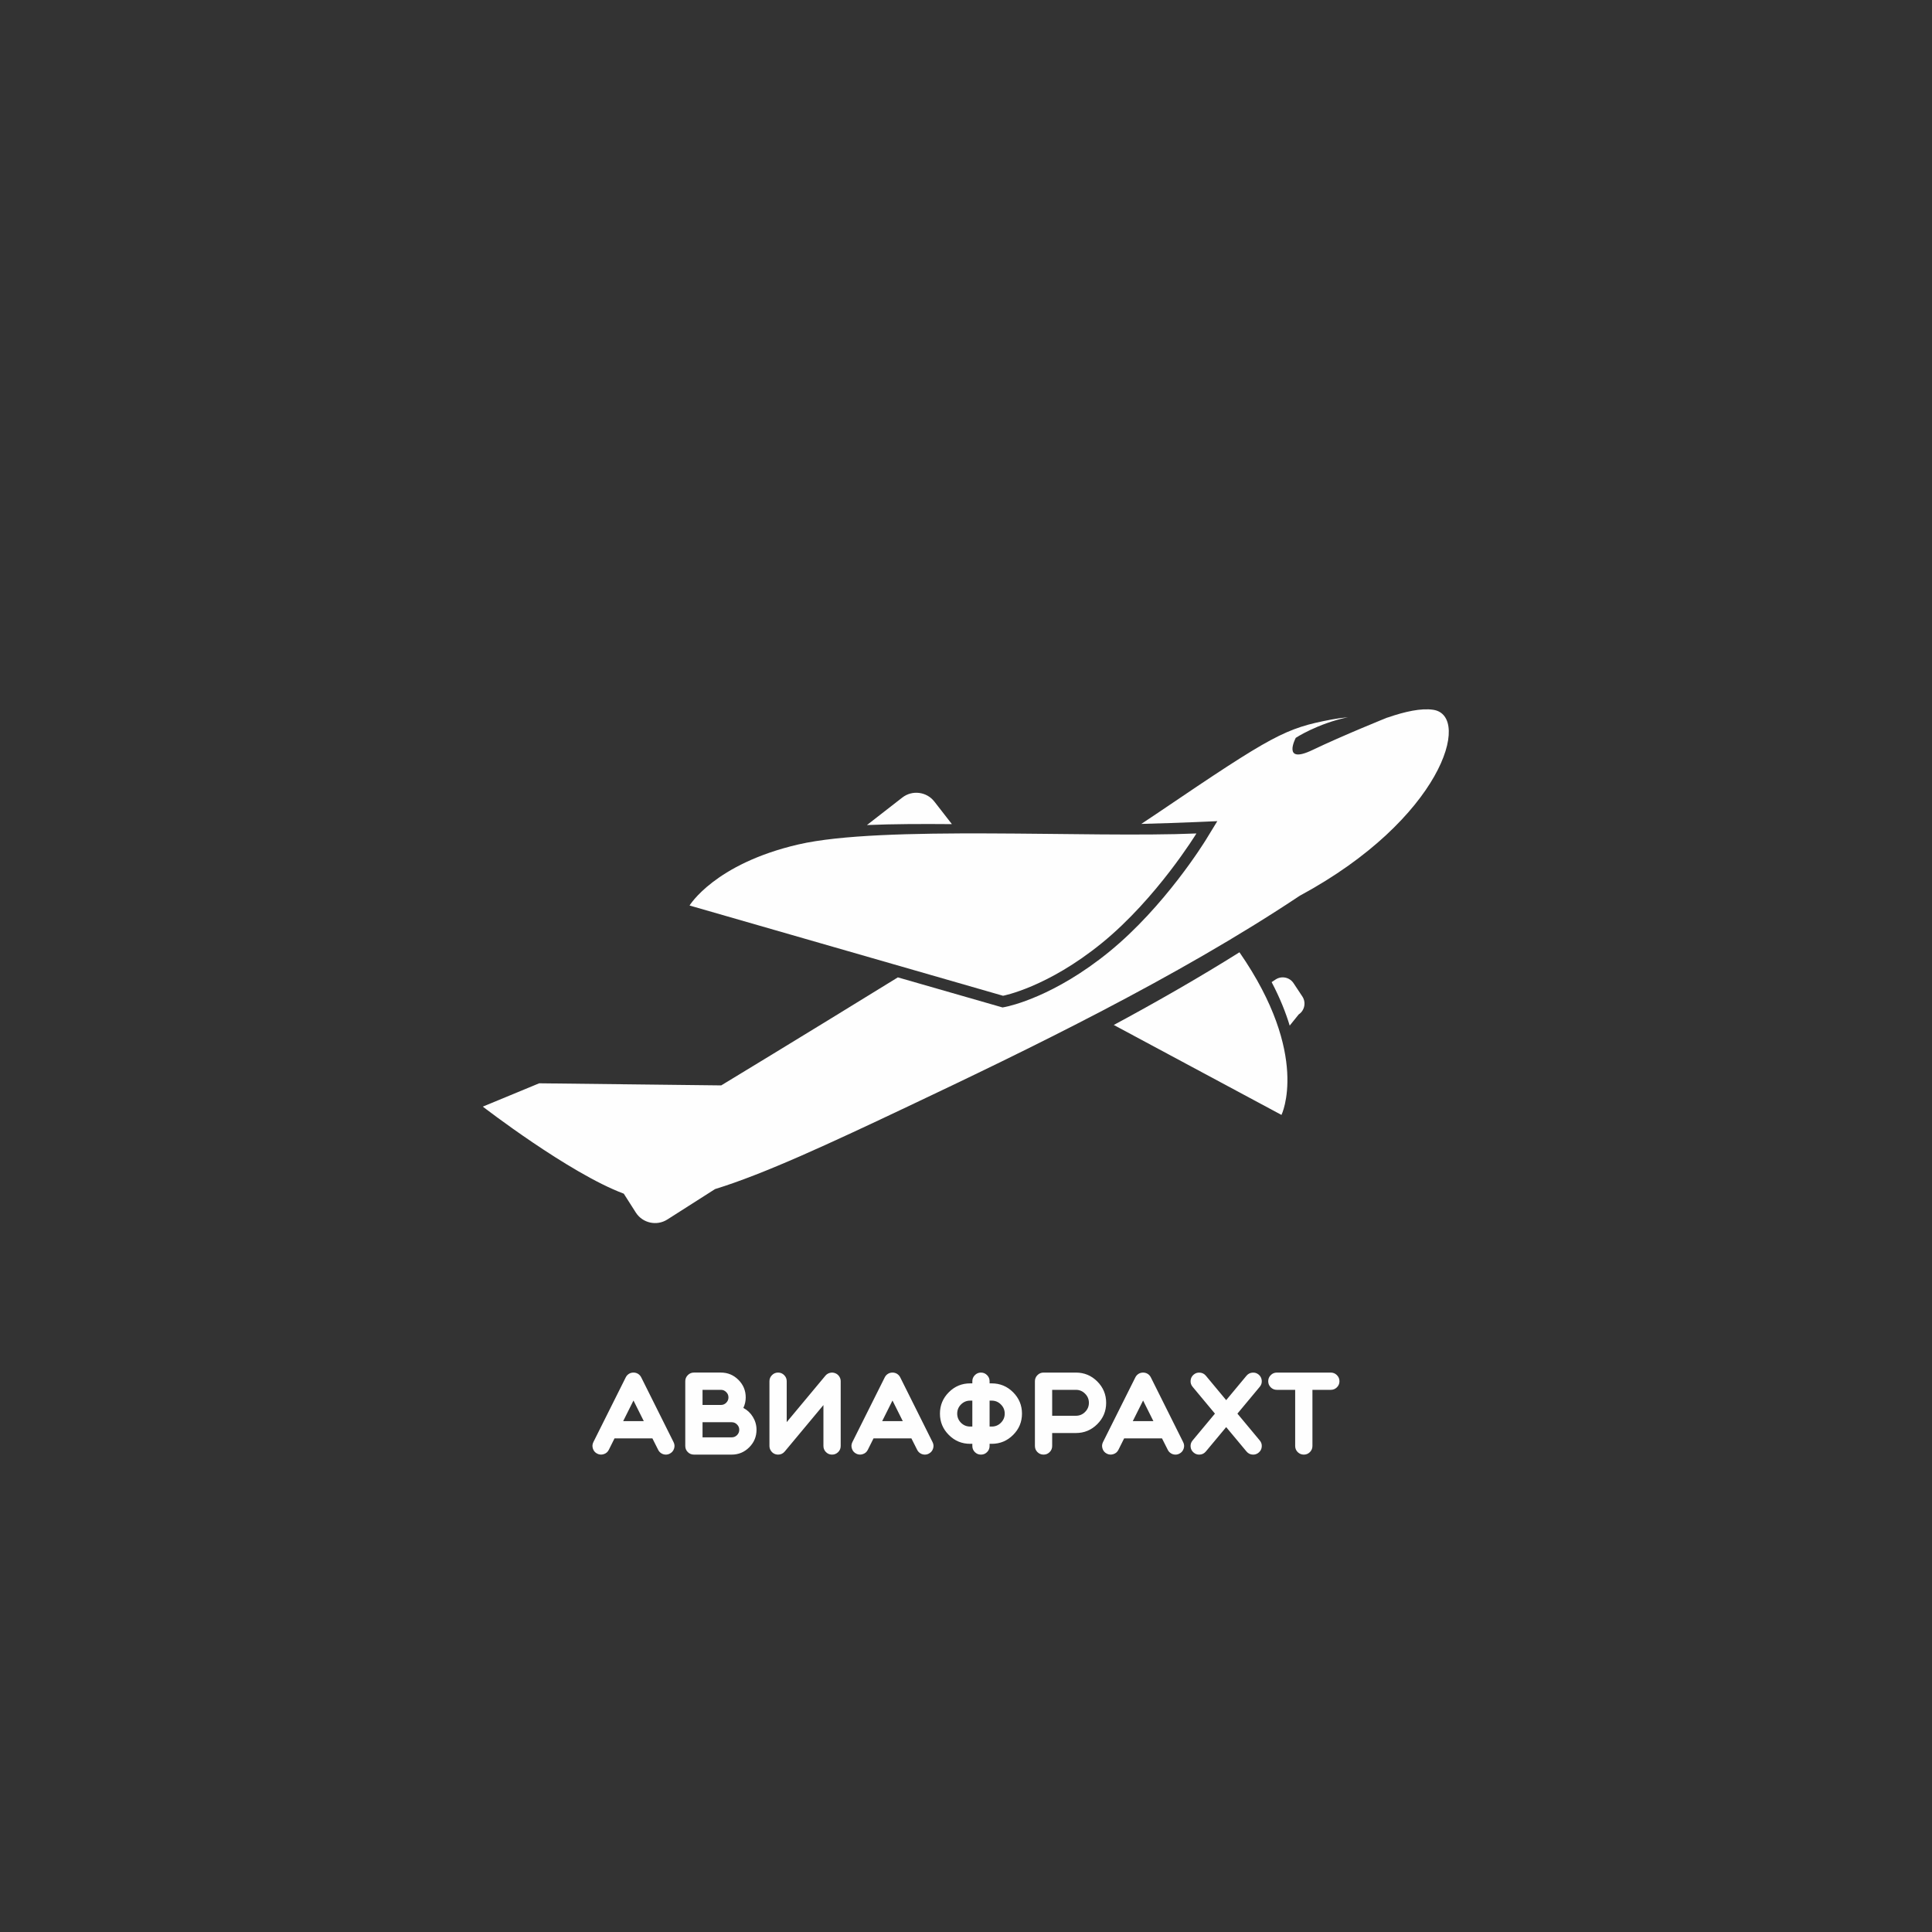
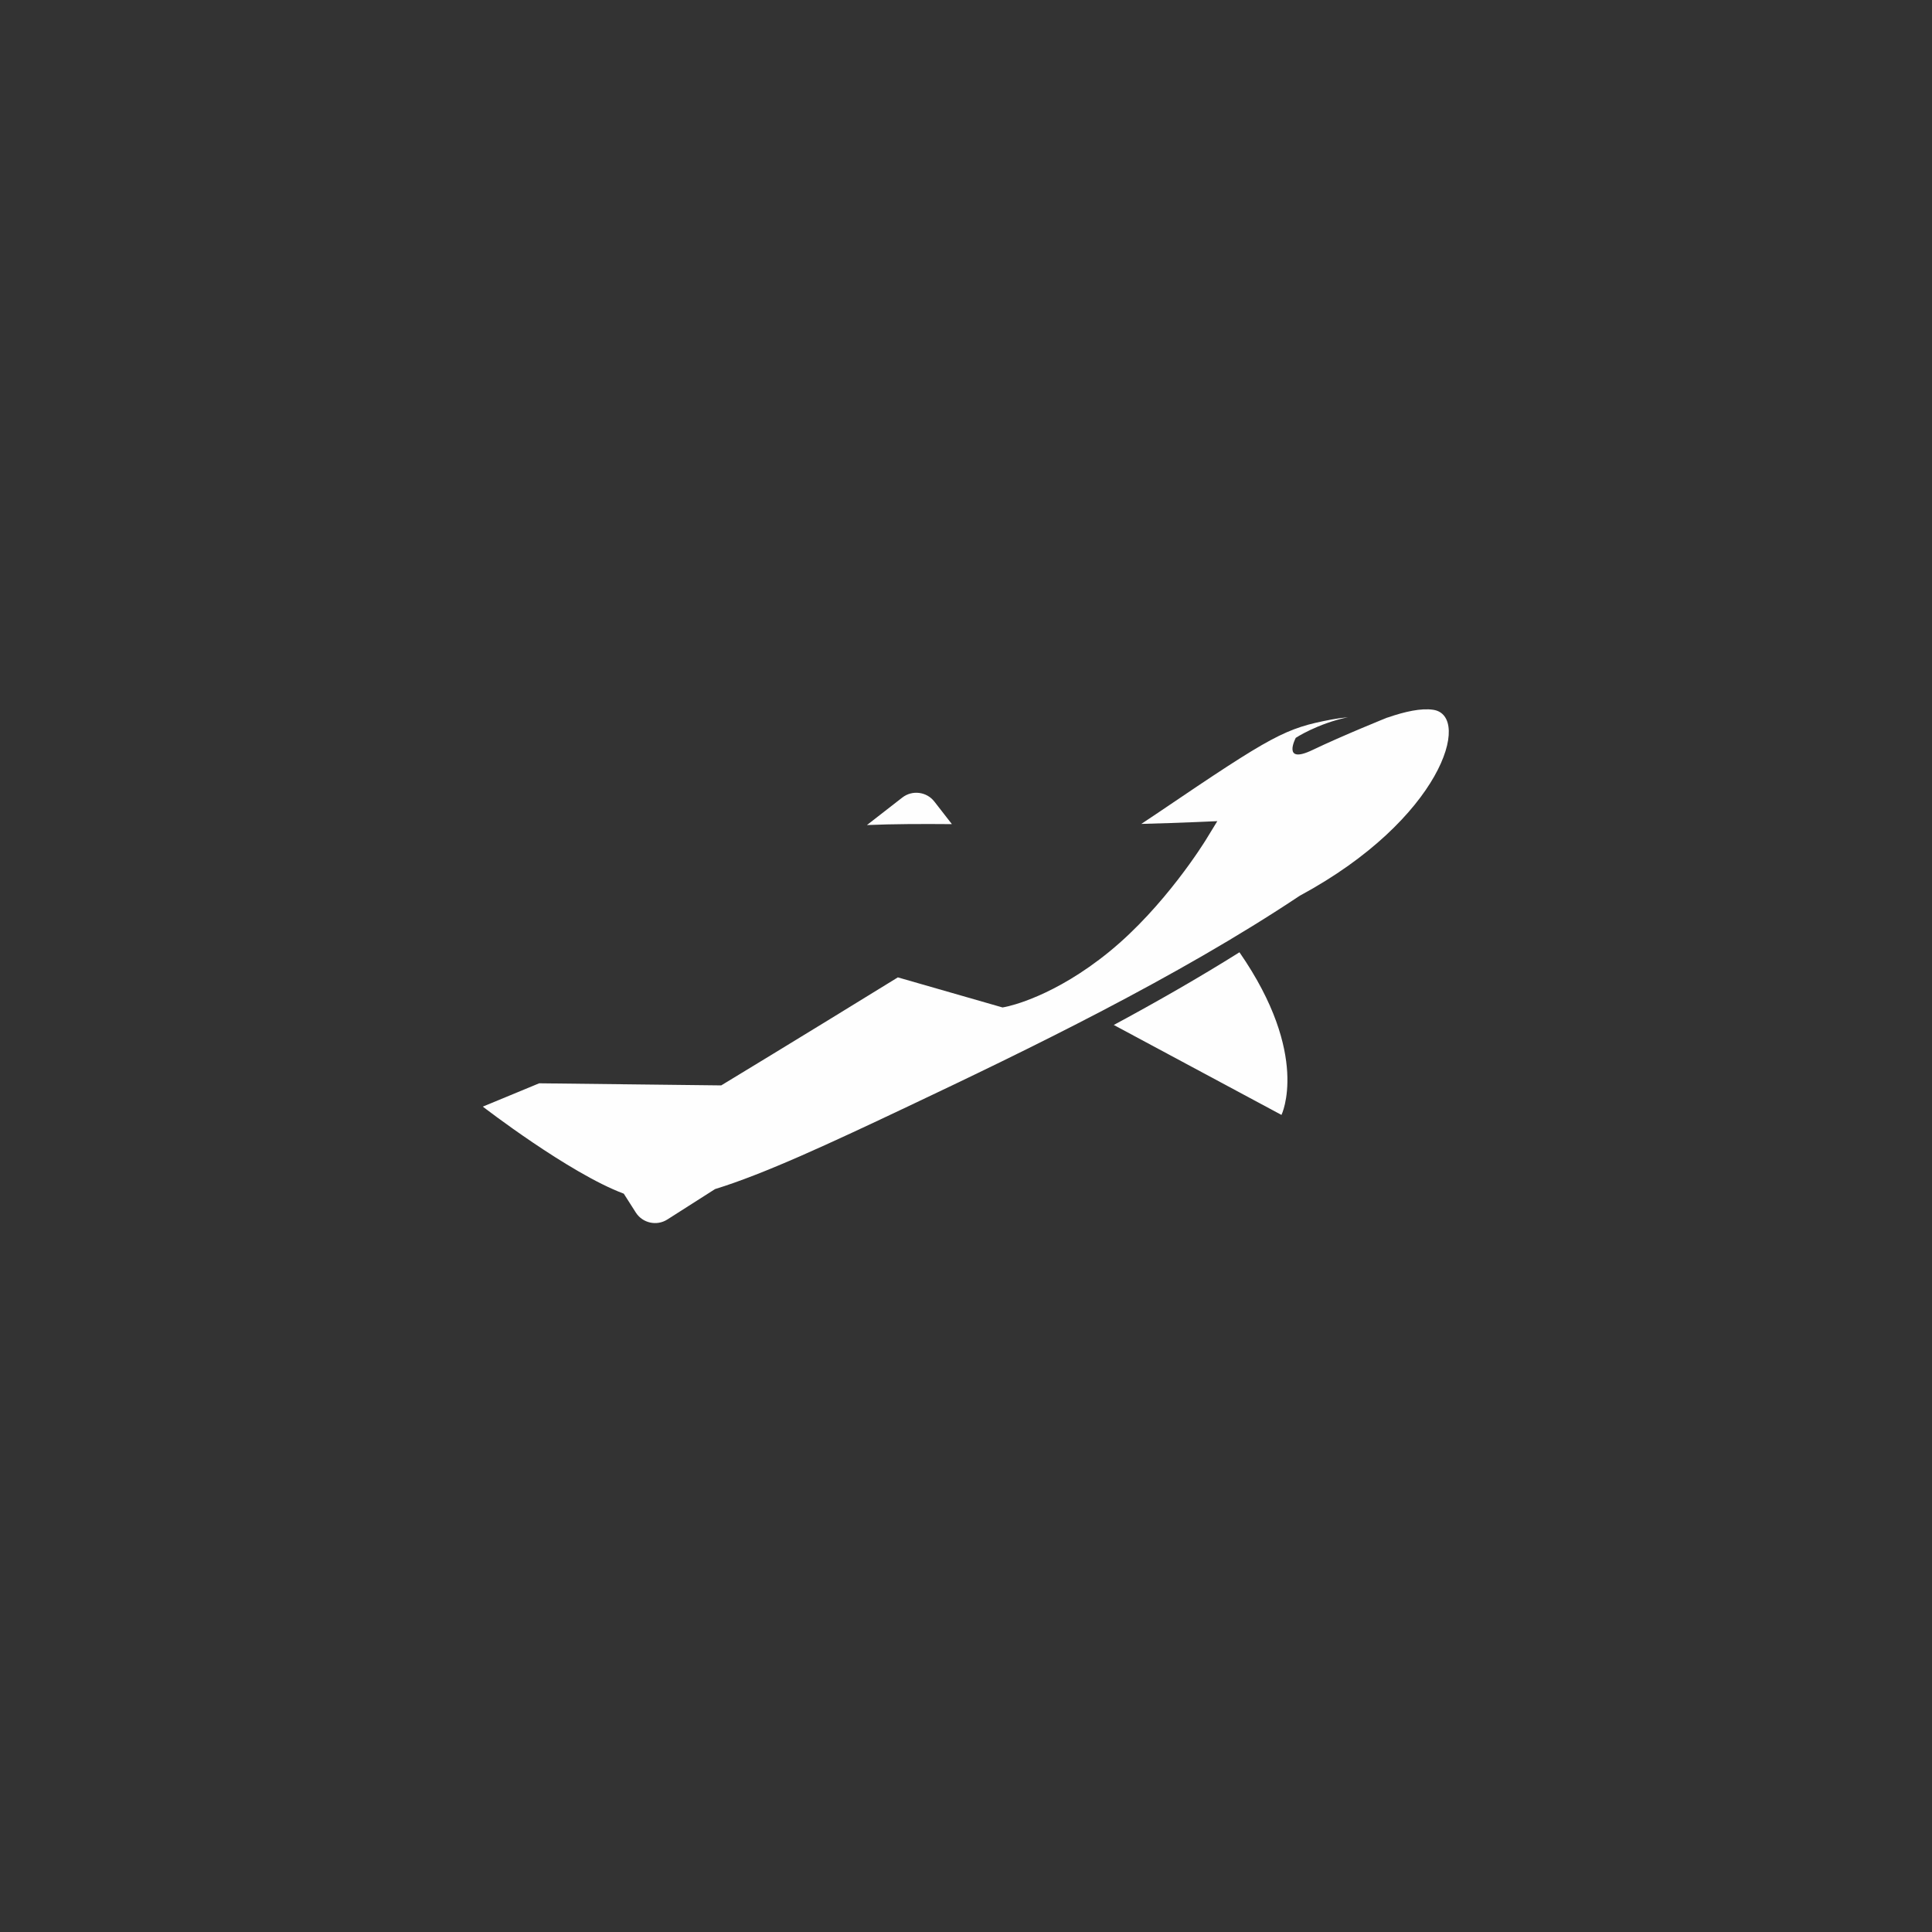
<svg xmlns="http://www.w3.org/2000/svg" xml:space="preserve" width="300mm" height="300mm" style="shape-rendering:geometricPrecision; text-rendering:geometricPrecision; image-rendering:optimizeQuality; fill-rule:evenodd; clip-rule:evenodd" viewBox="0 0 30000 30000">
  <rect x="0" y="0" width="30000" height="30000" fill="#333333" stroke="none" />
  <defs>
    <style type="text/css">  .fil0 {fill:#FEFEFE;fill-rule:nonzero}  </style>
  </defs>
  <g id="Слой_x0020_1">
-     <path class="fil0" d="M9836.73 21747.21l159.99 319.97 -319.97 0 159.98 -319.97zm-562.5 825.45c32.91,16.46 66.95,18.72 102.12,6.81 35.18,-11.35 60.99,-33.75 77.44,-67.23l88.5 -177 588.03 0 89.35 177c11.35,23.26 28.09,41.7 50.21,55.32 21.56,13.05 44.82,19.57 69.78,19.57 20.99,0 40.85,-4.82 59.57,-14.47 32.9,-16.45 55.31,-42.26 67.23,-77.44 11.91,-35.17 9.36,-69.21 -7.66,-102.11l-502.08 -1005.86c-11.35,-22.69 -27.8,-40.85 -49.36,-54.46 -21.55,-13.05 -45.1,-19.58 -70.63,-19.58 -25.53,0 -49.07,6.53 -70.63,19.58 -21.56,13.61 -38.01,31.77 -49.36,54.46l-502.93 1005.86c-16.45,32.9 -18.72,66.94 -6.8,102.11 11.34,35.18 33.75,60.99 67.22,77.44zm1634.73 -488.46l452.72 0c32.34,0 59.86,11.63 82.55,34.89 23.26,22.69 34.89,50.21 34.89,82.55 0,32.33 -11.63,60.13 -34.89,83.39 -22.69,22.69 -50.21,34.04 -82.55,34.04l-452.72 0 0 -234.87zm0 -502.93l285.08 0c32.34,0 59.85,11.63 82.55,34.89 23.26,22.69 34.89,50.21 34.89,82.55 0,32.33 -11.63,60.13 -34.89,83.39 -22.7,22.7 -50.21,34.04 -82.55,34.04l-285.08 0 0 -234.87zm452.72 1005.86c106.09,0 196.86,-37.73 272.32,-113.18 75.45,-75.45 113.18,-166.23 113.18,-272.31 0,-72.05 -19.01,-139 -57.02,-200.84 -36.31,-59.56 -85.38,-105.8 -147.22,-138.7 24.4,-51.63 36.6,-106.09 36.6,-163.39 0,-106.09 -37.73,-196.86 -113.18,-272.32 -75.46,-75.45 -166.23,-113.18 -272.32,-113.18l-418.68 0c-37.44,0 -69.21,13.33 -95.31,40 -26.1,26.1 -39.15,57.58 -39.15,94.46l0 1005.01c0,37.44 13.05,69.21 39.15,95.3 26.1,26.1 57.87,39.15 95.31,39.15l586.32 0zm720.79 0c-15.89,0 -31.2,-2.55 -45.95,-7.66 -26.67,-9.64 -47.94,-26.1 -63.83,-49.36 -16.45,-23.26 -24.68,-49.07 -24.68,-77.43l0 -1005.01c0,-36.88 13.05,-68.36 39.15,-94.46 26.1,-26.67 57.87,-40 95.31,-40 36.88,0 68.36,13.33 94.46,40 26.1,26.1 39.14,57.58 39.14,94.46l0 634.83 600.8 -720.78c18.15,-21.56 40.84,-36.03 68.07,-43.4 27.24,-7.38 54.18,-6.24 80.85,3.4 26.66,9.65 47.94,25.82 63.82,48.51 16.45,23.26 24.68,49.07 24.68,77.44l0 1005.01c0,37.44 -13.05,69.21 -39.15,95.3 -26.66,26.1 -58.43,39.15 -95.31,39.15 -36.87,0 -68.36,-13.05 -94.45,-39.15 -26.1,-26.09 -39.15,-57.86 -39.15,-95.3l0 -634.84 -600.79 720.78c-27.23,32.34 -61.56,48.51 -102.97,48.51zm1775.99 -839.92l159.99 319.97 -319.97 0 159.98 -319.97zm-562.5 825.45c32.91,16.46 66.95,18.72 102.12,6.81 35.18,-11.35 60.99,-33.75 77.44,-67.23l88.5 -177 588.03 0 89.35 177c11.35,23.26 28.09,41.7 50.21,55.32 21.56,13.05 44.82,19.57 69.78,19.57 20.99,0 40.85,-4.82 59.57,-14.47 32.9,-16.45 55.31,-42.26 67.23,-77.44 11.91,-35.17 9.36,-69.21 -7.66,-102.11l-502.08 -1005.86c-11.35,-22.69 -27.8,-40.85 -49.36,-54.46 -21.55,-13.05 -45.1,-19.58 -70.63,-19.58 -25.53,0 -49.07,6.53 -70.63,19.58 -21.56,13.61 -38.01,31.77 -49.36,54.46l-502.93 1005.86c-16.45,32.9 -18.72,66.94 -6.8,102.11 11.34,35.18 33.75,60.99 67.22,77.44zm2070.44 -823.75l33.18 0c55.6,0 102.97,19.86 142.12,59.57 39.71,39.15 59.57,86.52 59.57,142.12 0,55.03 -19.86,102.4 -59.57,142.11 -39.15,39.15 -86.52,58.72 -142.12,58.72l-33.18 0 0 -402.52zm-302.1 402.52c-55.03,0 -102.4,-19.57 -142.12,-58.72 -39.14,-39.71 -58.71,-87.08 -58.71,-142.11 0,-55.6 19.57,-102.97 58.71,-142.12 39.72,-39.71 87.09,-59.57 142.12,-59.57l34.04 0 0 402.52 -34.04 0zm805.02 -200.83c0,-129.35 -45.95,-239.98 -137.85,-331.89 -91.91,-91.9 -202.54,-137.85 -331.89,-137.85l-33.18 0 0 -33.19c0,-36.88 -13.05,-68.36 -39.15,-94.46 -26.1,-26.67 -57.87,-40 -95.31,-40 -36.88,0 -68.36,13.33 -94.46,40 -26.1,26.1 -39.14,57.58 -39.14,94.46l0 33.19 -34.04 0c-129.35,0 -239.7,45.95 -331.03,137.85 -91.91,91.91 -137.86,202.54 -137.86,331.89 0,129.35 45.95,239.69 137.86,331.03 91.33,91.9 201.68,137.86 331.03,137.86l34.04 0 0 33.19c0,37.44 13.04,69.21 39.14,95.3 26.1,26.1 57.58,39.15 94.46,39.15 37.44,0 69.21,-13.05 95.31,-39.15 26.1,-26.09 39.15,-57.86 39.15,-95.3l0 -33.19 33.18 0c129.35,0 239.98,-45.96 331.89,-137.86 91.9,-91.34 137.85,-201.68 137.85,-331.03zm1039.05 -167.65c0,55.03 -19.86,102.41 -59.57,142.12 -39.14,39.14 -86.51,58.72 -142.11,58.72l-368.48 0 0 -402.52 368.48 0c55.6,0 102.97,19.86 142.11,59.57 39.71,39.15 59.57,86.52 59.57,142.11zm-703.76 804.18c36.88,0 68.36,-13.05 94.46,-39.15 26.1,-26.09 39.14,-57.86 39.14,-95.3l0 -200.84 368.48 0c129.35,0 239.97,-45.95 331.88,-137.85 91.91,-91.34 137.86,-201.69 137.86,-331.04 0,-129.35 -45.95,-239.97 -137.86,-331.88 -91.91,-91.9 -202.53,-137.86 -331.88,-137.86l-502.08 0c-37.44,0 -69.21,13.33 -95.31,40 -26.1,26.1 -39.15,57.58 -39.15,94.46l0 1005.01c0,37.44 13.05,69.21 39.15,95.3 26.1,26.1 57.87,39.15 95.31,39.15zm1545.38 -839.92l159.99 319.97 -319.97 0 159.98 -319.97zm-562.5 825.45c32.91,16.46 66.95,18.72 102.12,6.81 35.18,-11.35 60.99,-33.75 77.44,-67.23l88.5 -177 588.03 0 89.35 177c11.35,23.26 28.09,41.7 50.21,55.32 21.56,13.05 44.82,19.57 69.78,19.57 20.99,0 40.85,-4.82 59.57,-14.47 32.9,-16.45 55.31,-42.26 67.23,-77.44 11.91,-35.17 9.36,-69.21 -7.66,-102.11l-502.08 -1005.86c-11.35,-22.69 -27.8,-40.85 -49.36,-54.46 -21.55,-13.05 -45.1,-19.58 -70.63,-19.58 -25.53,0 -49.07,6.53 -70.63,19.58 -21.56,13.61 -38.01,31.77 -49.36,54.46l-502.93 1005.86c-16.45,32.9 -18.72,66.94 -6.8,102.11 11.34,35.18 33.75,60.99 67.22,77.44zm1536.87 -1210.94c-23.83,-28.37 -54.18,-44.25 -91.05,-47.66 -36.88,-3.4 -69.5,6.81 -97.87,30.64 -28.36,23.83 -44.25,54.18 -47.65,91.05 -3.41,36.88 6.81,69.5 30.63,97.87l347.2 416.98 -347.2 416.98c-23.82,28.36 -34.04,60.98 -30.63,97.86 3.4,36.88 19.29,66.94 47.65,90.2 24.4,20.99 53.05,31.49 85.95,31.49 41.42,0 75.74,-16.17 102.97,-48.51l315.71 -378.68 315.72 378.68c27.23,32.34 61.55,48.51 102.97,48.51 32.33,0 60.98,-10.5 85.95,-31.49 28.36,-23.26 44.25,-53.32 47.65,-90.2 3.4,-36.88 -6.81,-69.5 -30.63,-97.86l-347.2 -416.98 347.2 -416.98c23.82,-28.37 34.03,-60.99 30.63,-97.87 -3.4,-36.87 -19.29,-67.22 -47.65,-91.05 -28.37,-23.83 -60.99,-34.04 -97.87,-30.64 -36.87,3.41 -67.22,19.29 -91.05,47.66l-315.72 379.54 -315.71 -379.54zm1387.1 219.55l0 871.41c0,37.44 13.05,69.21 39.15,95.3 26.66,26.1 58.43,39.15 95.31,39.15 36.87,0 68.36,-13.05 94.45,-39.15 26.1,-26.09 39.15,-57.86 39.15,-95.3l0 -871.41 285.08 0c36.87,0 68.64,-13.05 95.31,-39.14 26.09,-26.1 39.14,-57.59 39.14,-94.46 0,-36.88 -13.05,-68.36 -39.14,-94.46 -26.67,-26.67 -58.44,-40 -95.31,-40l-837.37 0c-37.44,0 -69.21,13.33 -95.31,40 -26.09,26.1 -39.14,57.58 -39.14,94.46 0,36.87 13.05,68.36 39.14,94.46 26.1,26.09 57.87,39.14 95.31,39.14l284.23 0z" />
    <g id="_1902337895936">
      <g id="_2572913552144">
-         <path class="fil0" d="M20222.97 15473.53l-137.42 -207.47c-61.08,-92.05 -186.17,-117.43 -278.12,-56.5l-61.53 40.69c129.87,247.09 218.7,471.63 280.48,675.37l140.04 -173.88c91.9,-61.13 117.38,-186.21 56.55,-278.21z" />
        <path class="fil0" d="M19246.42 14786.92c-625.27,392.23 -1282.42,768.33 -1951.8,1128.78 1244,668.28 2604.06,1396.63 2604.06,1396.63 0,0 454.16,-926.6 -651.05,-2523.44 -0.56,-0.71 -0.91,-1.26 -1.21,-1.97z" />
        <path class="fil0" d="M22256.95 11021.75c-186.22,-29.15 -441.27,26.84 -710.87,120.46 -0.86,-0.21 -1.92,-0.21 -2.77,-0.36 -9.37,3.88 -686.66,276.06 -1164.23,504.67 -480.75,230.23 -258.48,-189.54 -258.48,-189.54 0,0 334.61,-220.26 809.92,-319.96 -87.51,9.06 -173.57,20.44 -254.09,35.55 -717.52,135.56 -910.29,239.09 -2674.06,1433.94 -85.2,57.91 -180.27,121.15 -279.97,187.07 301.88,-8.36 589.16,-17.42 848.14,-28.4l331.85 -14.25 -173.43 283.35c-25.73,42.3 -641.89,1041.16 -1505.34,1744.84 -847.09,690.13 -1536.86,841.3 -1612.7,856.4l-43.51 8.21 -1625.48 -467.05c-1481.42,913.25 -2742.74,1677.31 -2742.74,1677.31l-2826.93 -32.48 -875.19 362.01c0,0 1338.72,1034.26 2189.13,1351.9l186.87 293.11c104.79,164.12 324.54,212.81 488.9,108.17l741.09 -472.53c768.89,-236.98 1771.73,-703.83 3011.44,-1290.93 1816.88,-860.33 4161.66,-1992.13 6070.1,-3265.48 2.42,-1.26 4.03,-1.97 6.45,-3.18 2191.84,-1185.27 2668.81,-2788.86 2065.9,-2882.83z" />
        <path class="fil0" d="M14780.51 12796.95c-1.01,-1.25 -1.61,-2.46 -2.42,-3.72l-269.81 -346.95c-119.34,-153.64 -342.77,-181.89 -496.86,-62.35l-549.68 427.43c400.83,-17.07 852.57,-18.33 1318.77,-14.41z" />
-         <path class="fil0" d="M18577.99 12941.93c0,0 -616.2,1007.42 -1466.11,1699.87 -850.06,692.44 -1536.81,820.35 -1536.81,820.35l-4867.75 -1401.41c0,0 388.79,-647.03 1690.24,-948.31 1301.45,-301.07 4503.23,-98.59 6180.43,-170.5z" />
      </g>
    </g>
  </g>
</svg>